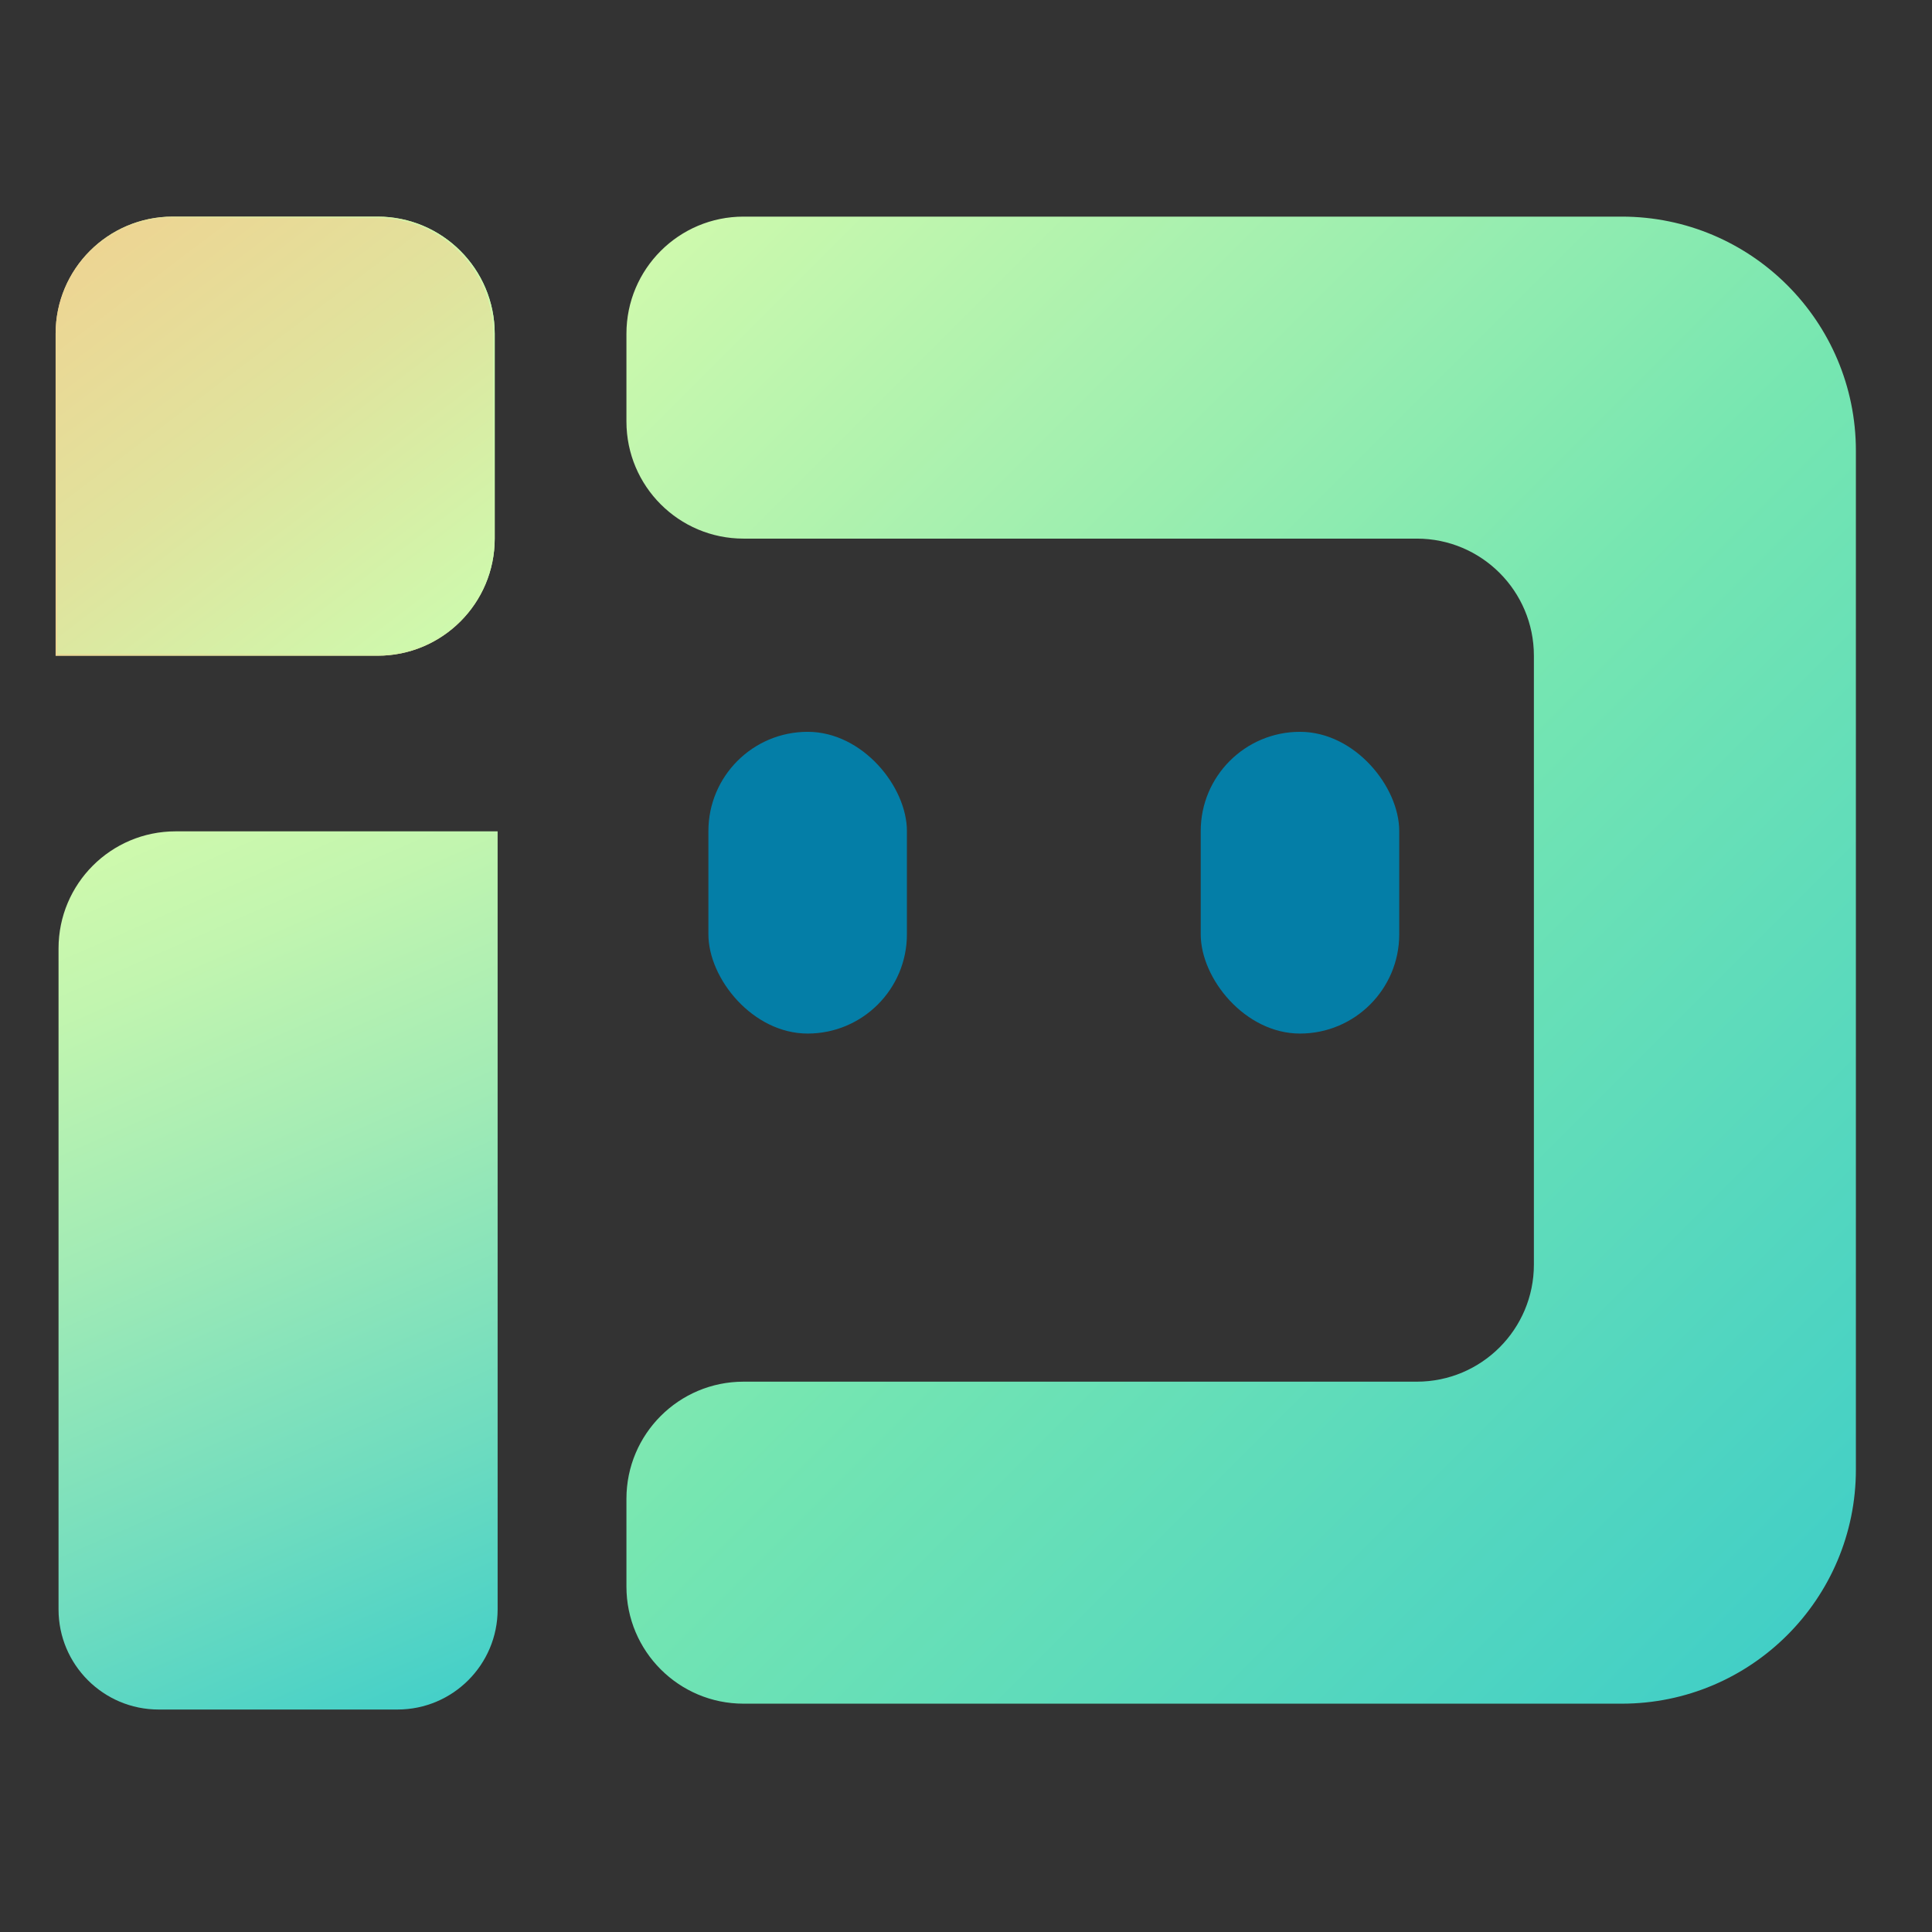
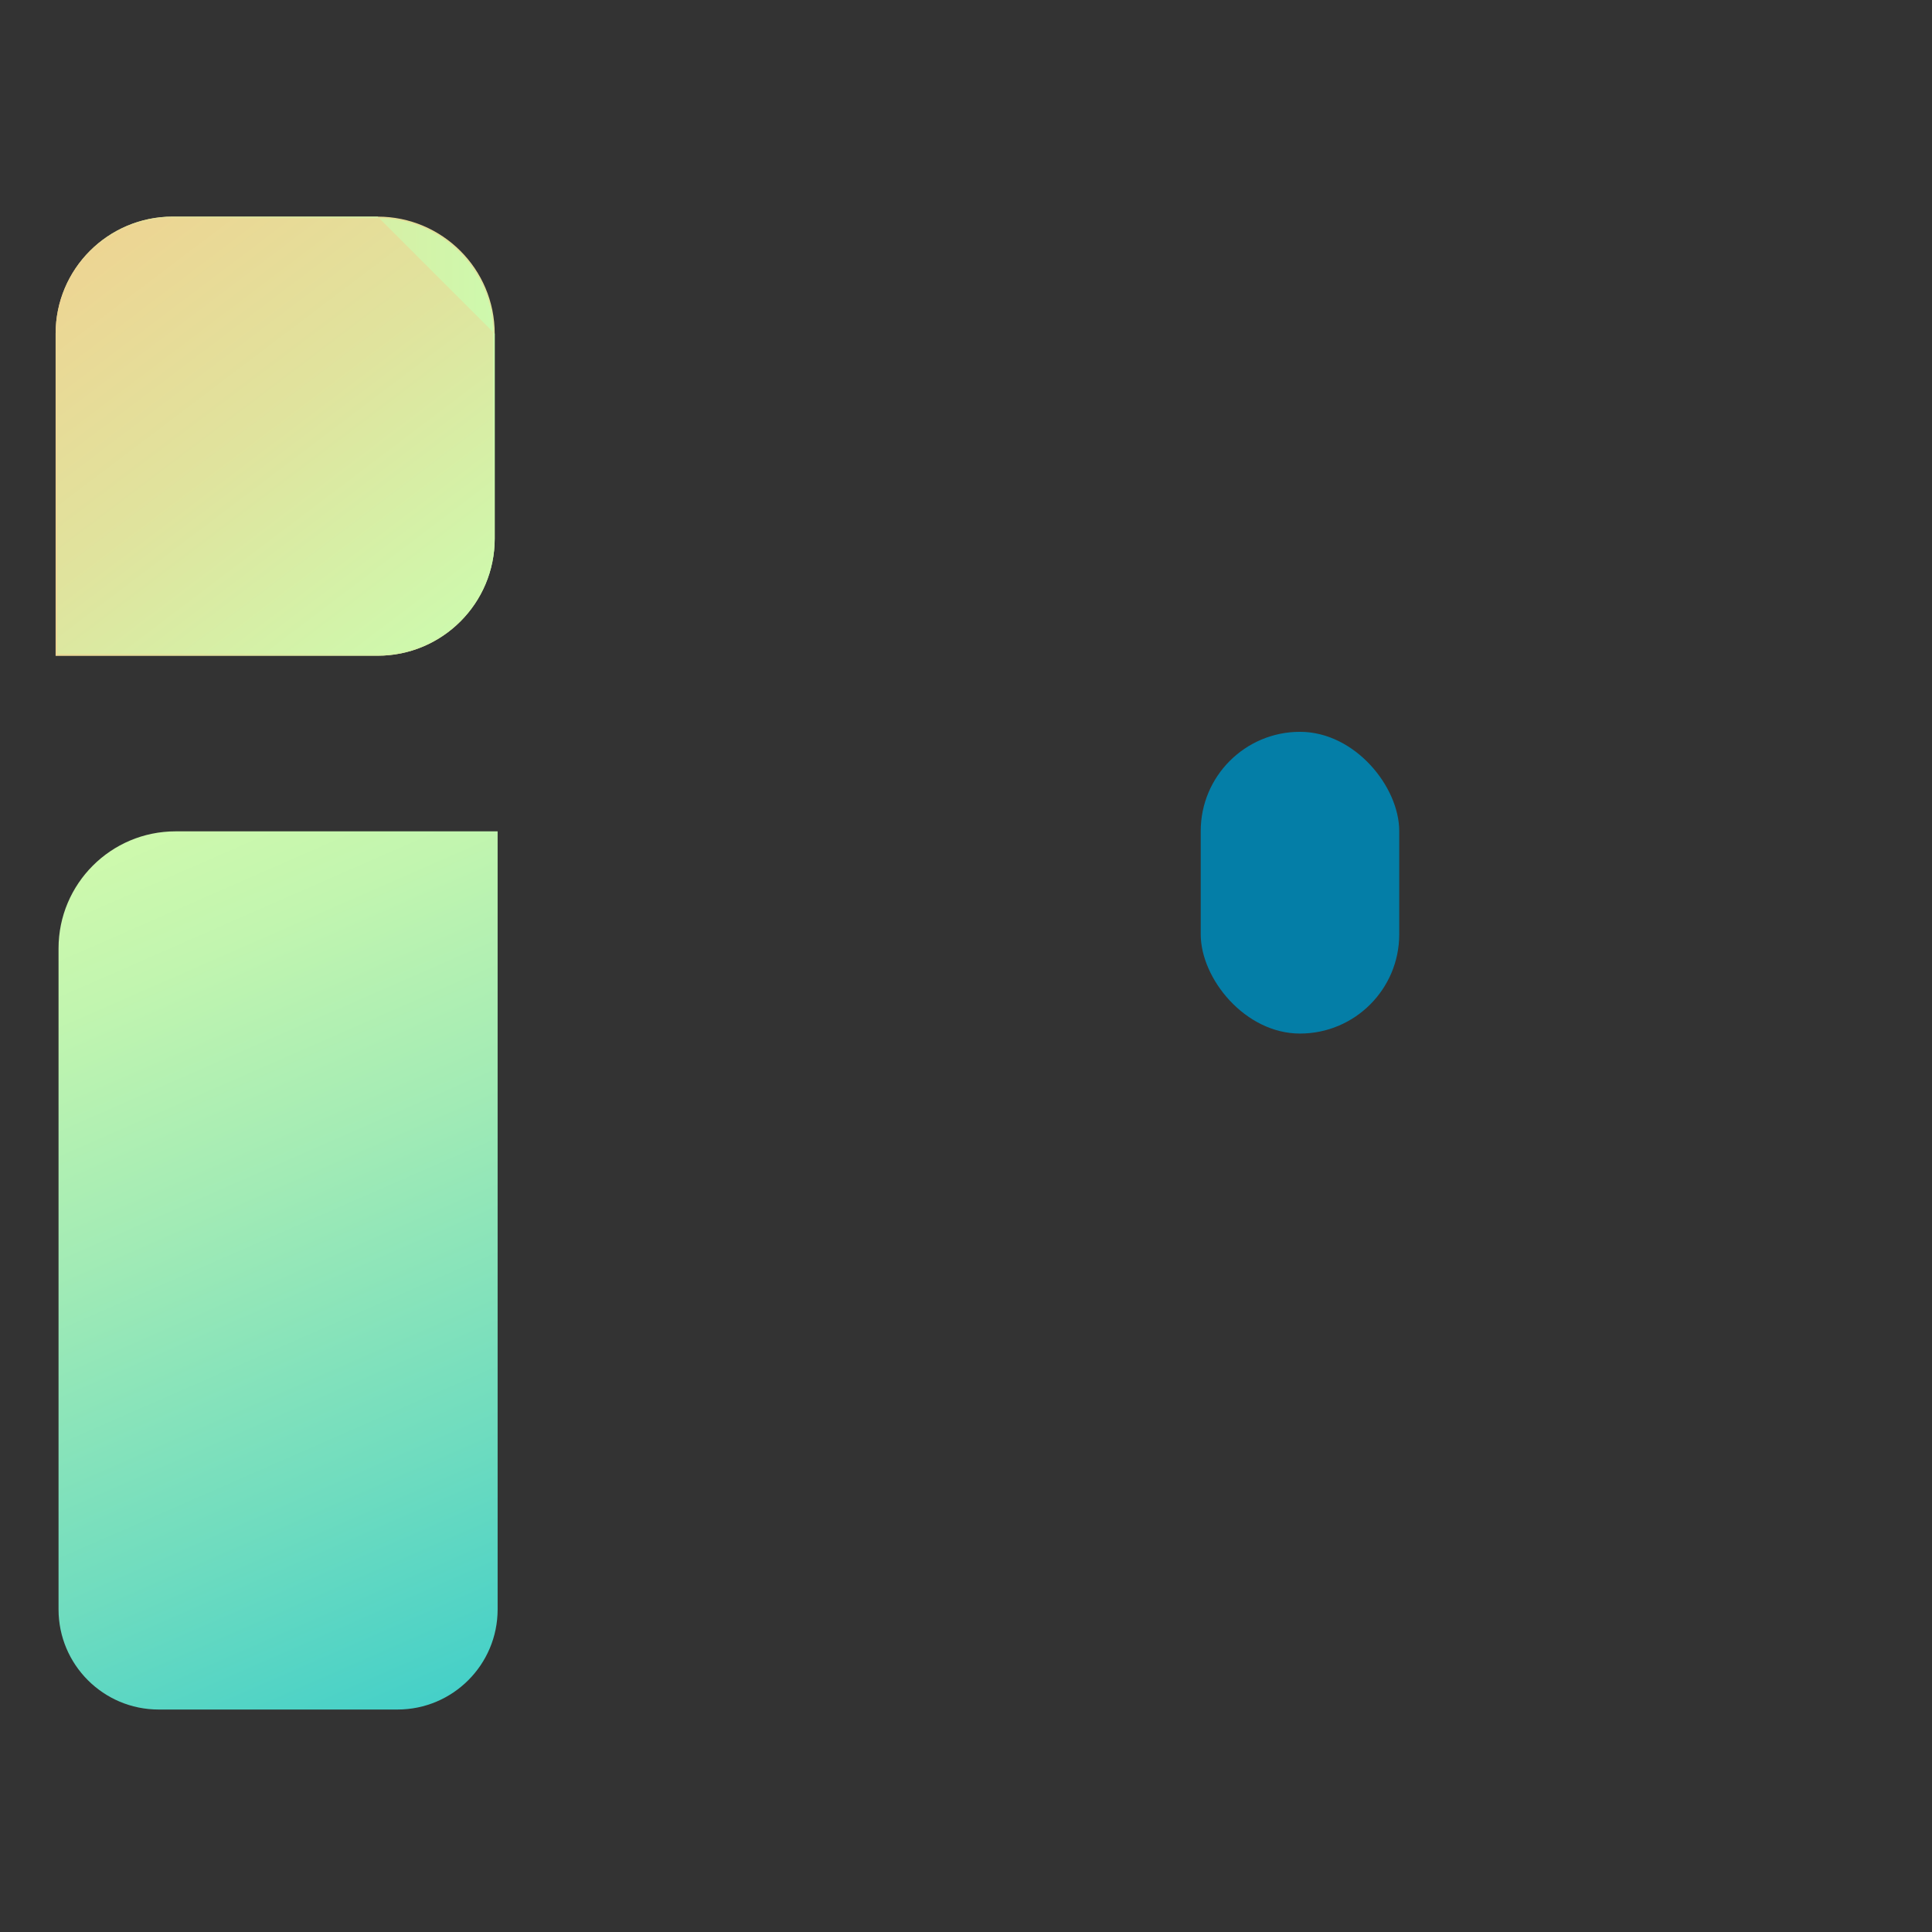
<svg xmlns="http://www.w3.org/2000/svg" id="_图层_1" data-name="图层 1" viewBox="110 130 330 330">
  <rect x="110" y="130" width="330" height="330" fill="#333333" stroke="none" />
  <defs>
    <style>
            .cls-1 {
            fill: url(#_未命名的渐变_11);
            }

            .cls-2 {
            fill: url(#_未命名的渐变_53);
            }

            .cls-3 {
            fill: none;
            }

            .cls-4 {
            fill: #047ea7;
            }

            .cls-5 {
            fill: url(#_未命名的渐变_13);
            }

            .cls-6 {
            fill: url(#_未命名的渐变_22);
            }
        </style>
    <linearGradient id="_未命名的渐变_11" data-name="未命名的渐变 11" x1="126.933" y1="171.428" x2="180.676" y2="242.411" gradientUnits="userSpaceOnUse">
      <stop offset="0" stop-color="#edd593" />
      <stop offset=".473" stop-color="#e0e39d" />
      <stop offset="1" stop-color="#cef9ad" />
    </linearGradient>
    <linearGradient id="_未命名的渐变_13" data-name="未命名的渐变 13" x1="119.5" y1="204.5" x2="194.5" y2="204.5" gradientUnits="userSpaceOnUse">
      <stop offset="0" stop-color="#edd593" />
      <stop offset="1" stop-color="#cef9ad" />
    </linearGradient>
    <linearGradient id="_未命名的渐变_22" data-name="未命名的渐变 22" x1="128.924" y1="275.012" x2="191.411" y2="417.653" gradientUnits="userSpaceOnUse">
      <stop offset="0" stop-color="#cef9ad" />
      <stop offset=".144" stop-color="#c2f5af" />
      <stop offset=".403" stop-color="#a2ebb5" />
      <stop offset=".747" stop-color="#6fdcbf" />
      <stop offset="1" stop-color="#45d0c8" />
    </linearGradient>
    <linearGradient id="_未命名的渐变_53" data-name="未命名的渐变 53" x1="208.929" y1="186.787" x2="423.355" y2="401.213" gradientUnits="userSpaceOnUse">
      <stop offset="0" stop-color="#cef9ad" />
      <stop offset=".508" stop-color="#76e6b1" />
      <stop offset="1" stop-color="#42cfc6" />
    </linearGradient>
  </defs>
  <g>
    <path class="cls-1" d="M174.5,242h-55v-55c0-11.046,8.954-20,20-20h35c11.046,0,20,8.954,20,20v35c0,11.046-8.954,20-20,20Z" />
-     <path class="cls-5" d="M174.5,167.25c10.89,0,19.75,8.86,19.75,19.75v35c0,10.89-8.86,19.75-19.75,19.75h-54.75v-54.75c0-10.89,8.86-19.75,19.75-19.75h35M174.5,167h-35c-11.046,0-20,8.954-20,20v55h55c11.046,0,20-8.954,20-20v-35c0-11.046-8.954-20-20-20h0Z" />
+     <path class="cls-5" d="M174.5,167.25c10.89,0,19.75,8.86,19.75,19.75v35c0,10.89-8.86,19.75-19.75,19.75h-54.75v-54.75c0-10.89,8.86-19.75,19.75-19.75h35M174.5,167h-35c-11.046,0-20,8.954-20,20v55h55c11.046,0,20-8.954,20-20v-35h0Z" />
  </g>
  <path class="cls-6" d="M177.893,422h-40.787c-9.448,0-17.107-7.659-17.107-17.107v-112.893c0-11.046,8.954-20,20-20h55v132.893c0,9.448-7.659,17.107-17.107,17.107Z" />
-   <rect class="cls-4" x="231" y="255" width="33.908" height="51.54" rx="16.954" ry="16.954" />
  <rect class="cls-4" x="315.092" y="255" width="33.908" height="51.54" rx="16.954" ry="16.954" />
-   <path class="cls-2" d="M427,207v174c0,22.091-17.909,40-40,40h-150c-11.046,0-20-8.954-20-20v-15c0-11.046,8.954-20,20-20h115c11.046,0,20-8.954,20-20v-104c0-11.046-8.954-20-20-20h-115c-11.046,0-20-8.954-20-20v-15c0-11.046,8.954-20,20-20h150c22.091,0,40,17.909,40,40Z" />
</svg>